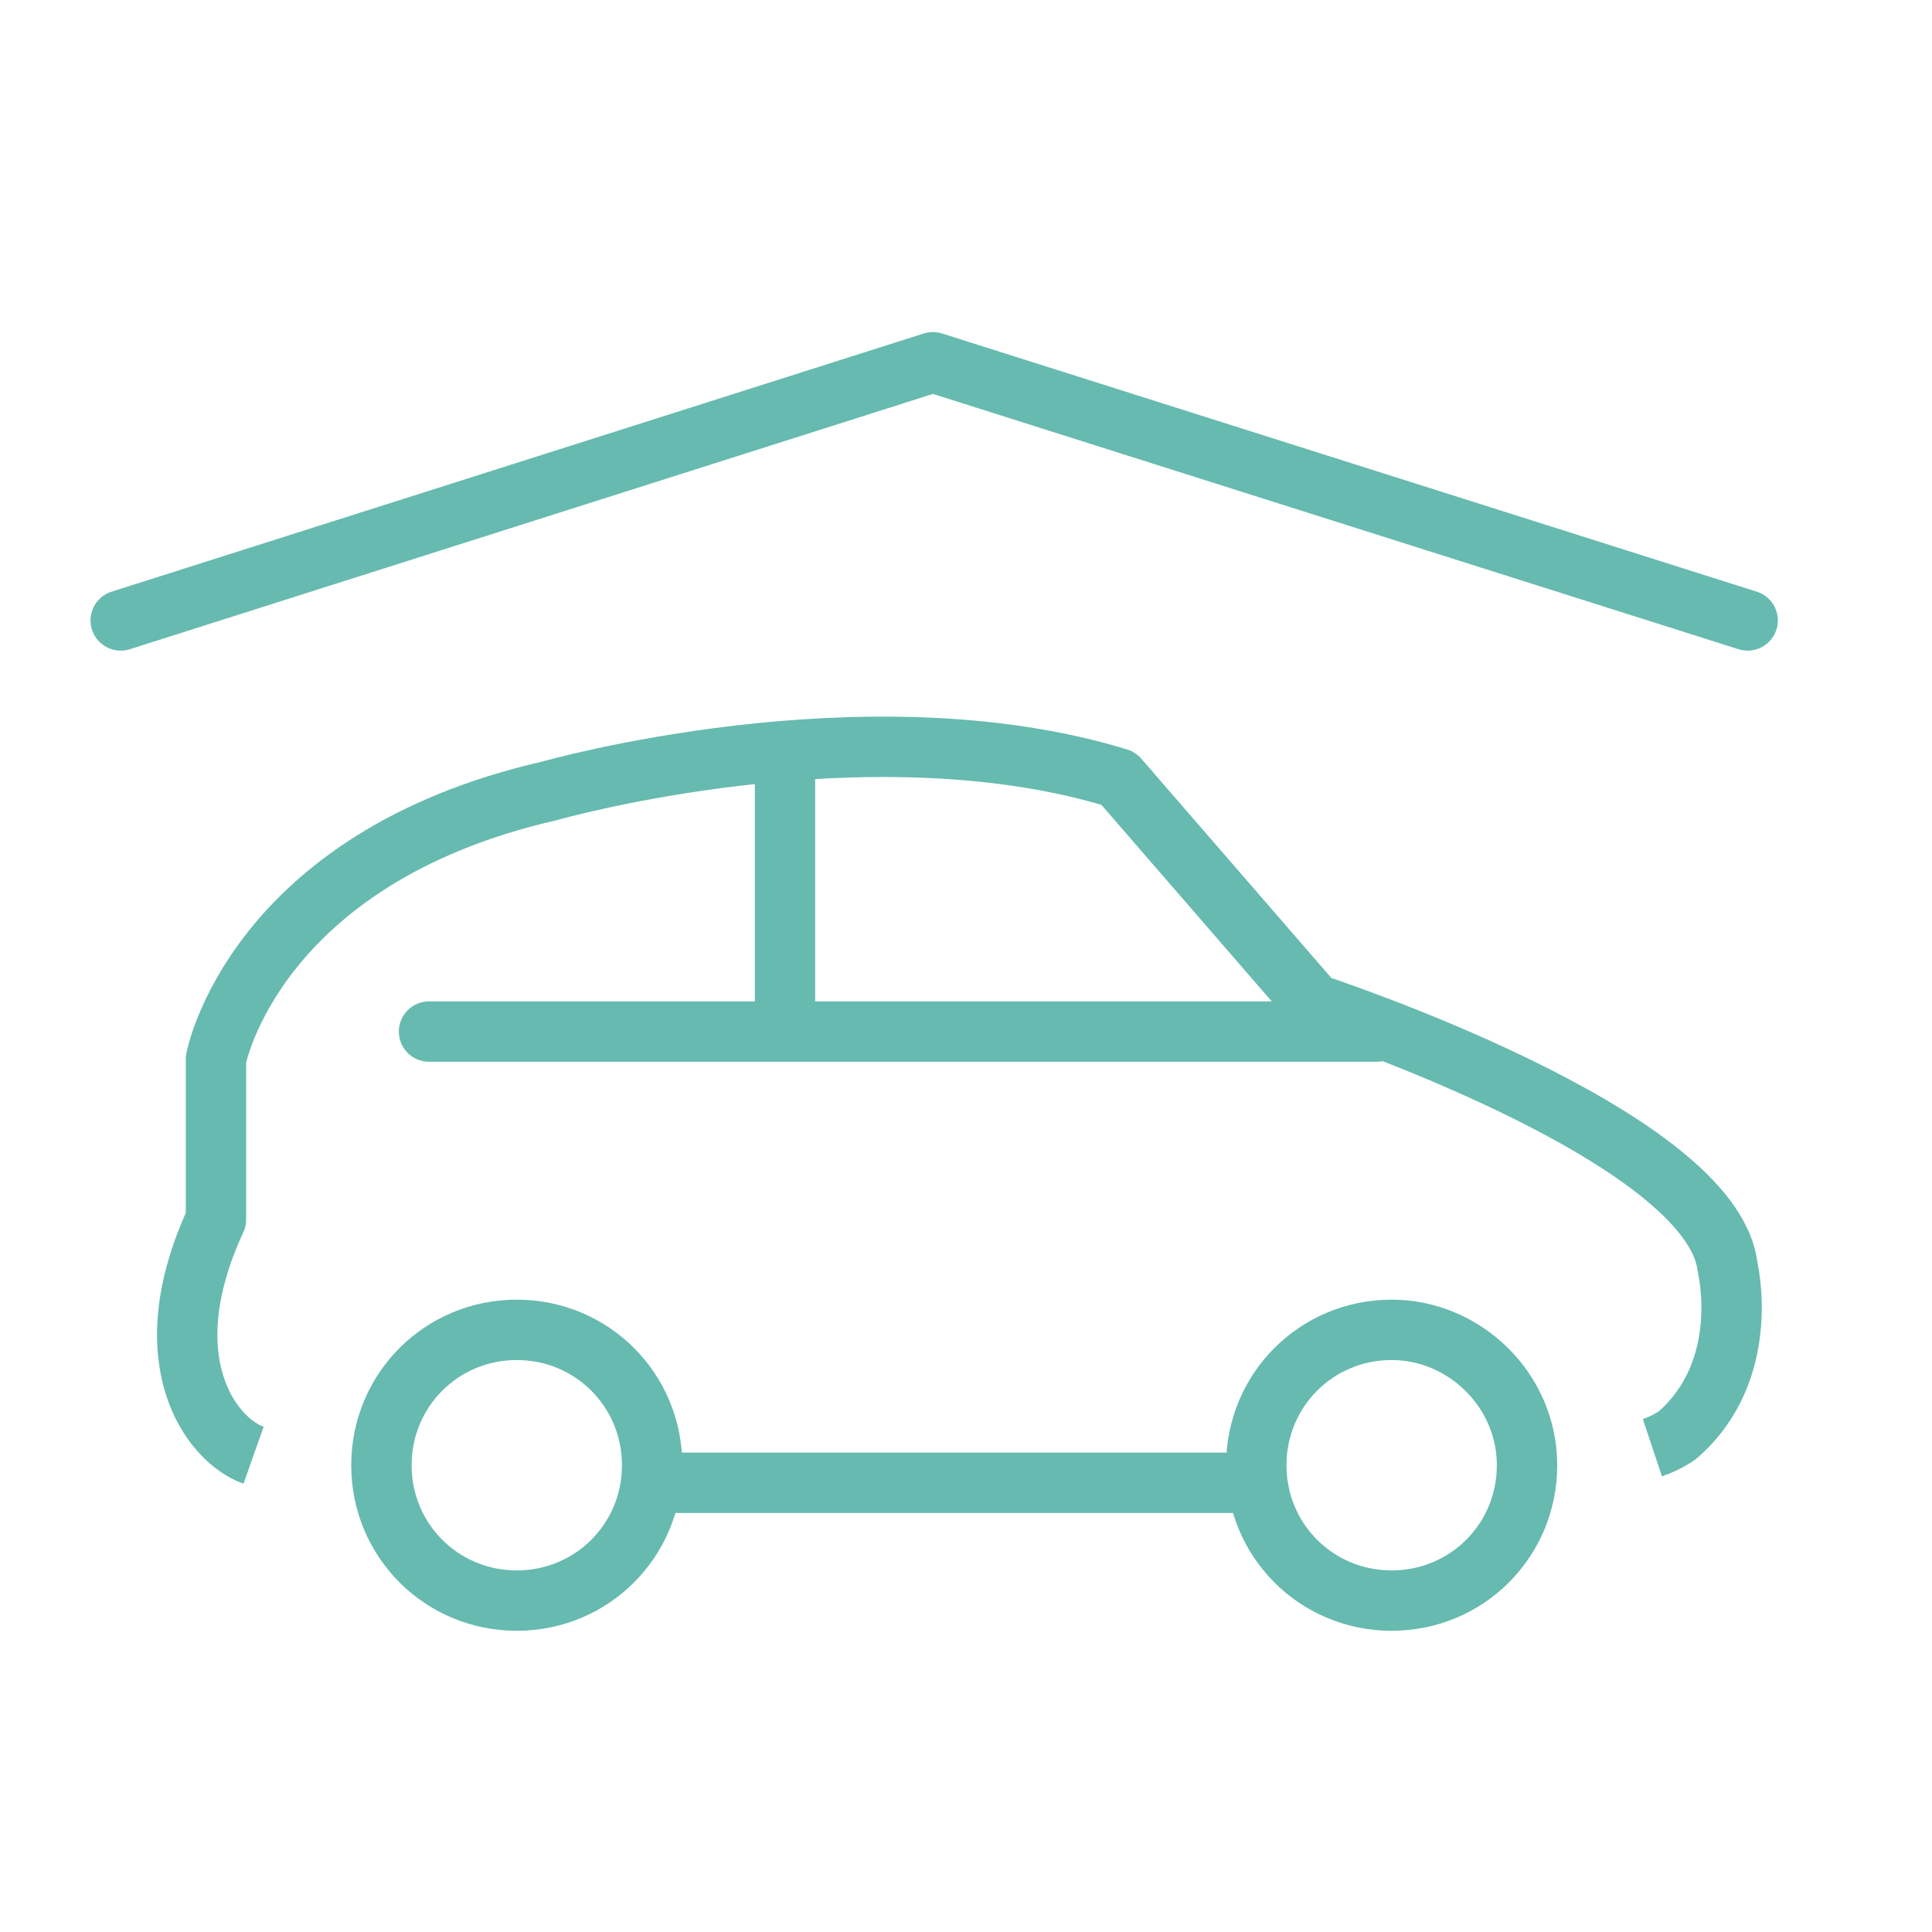
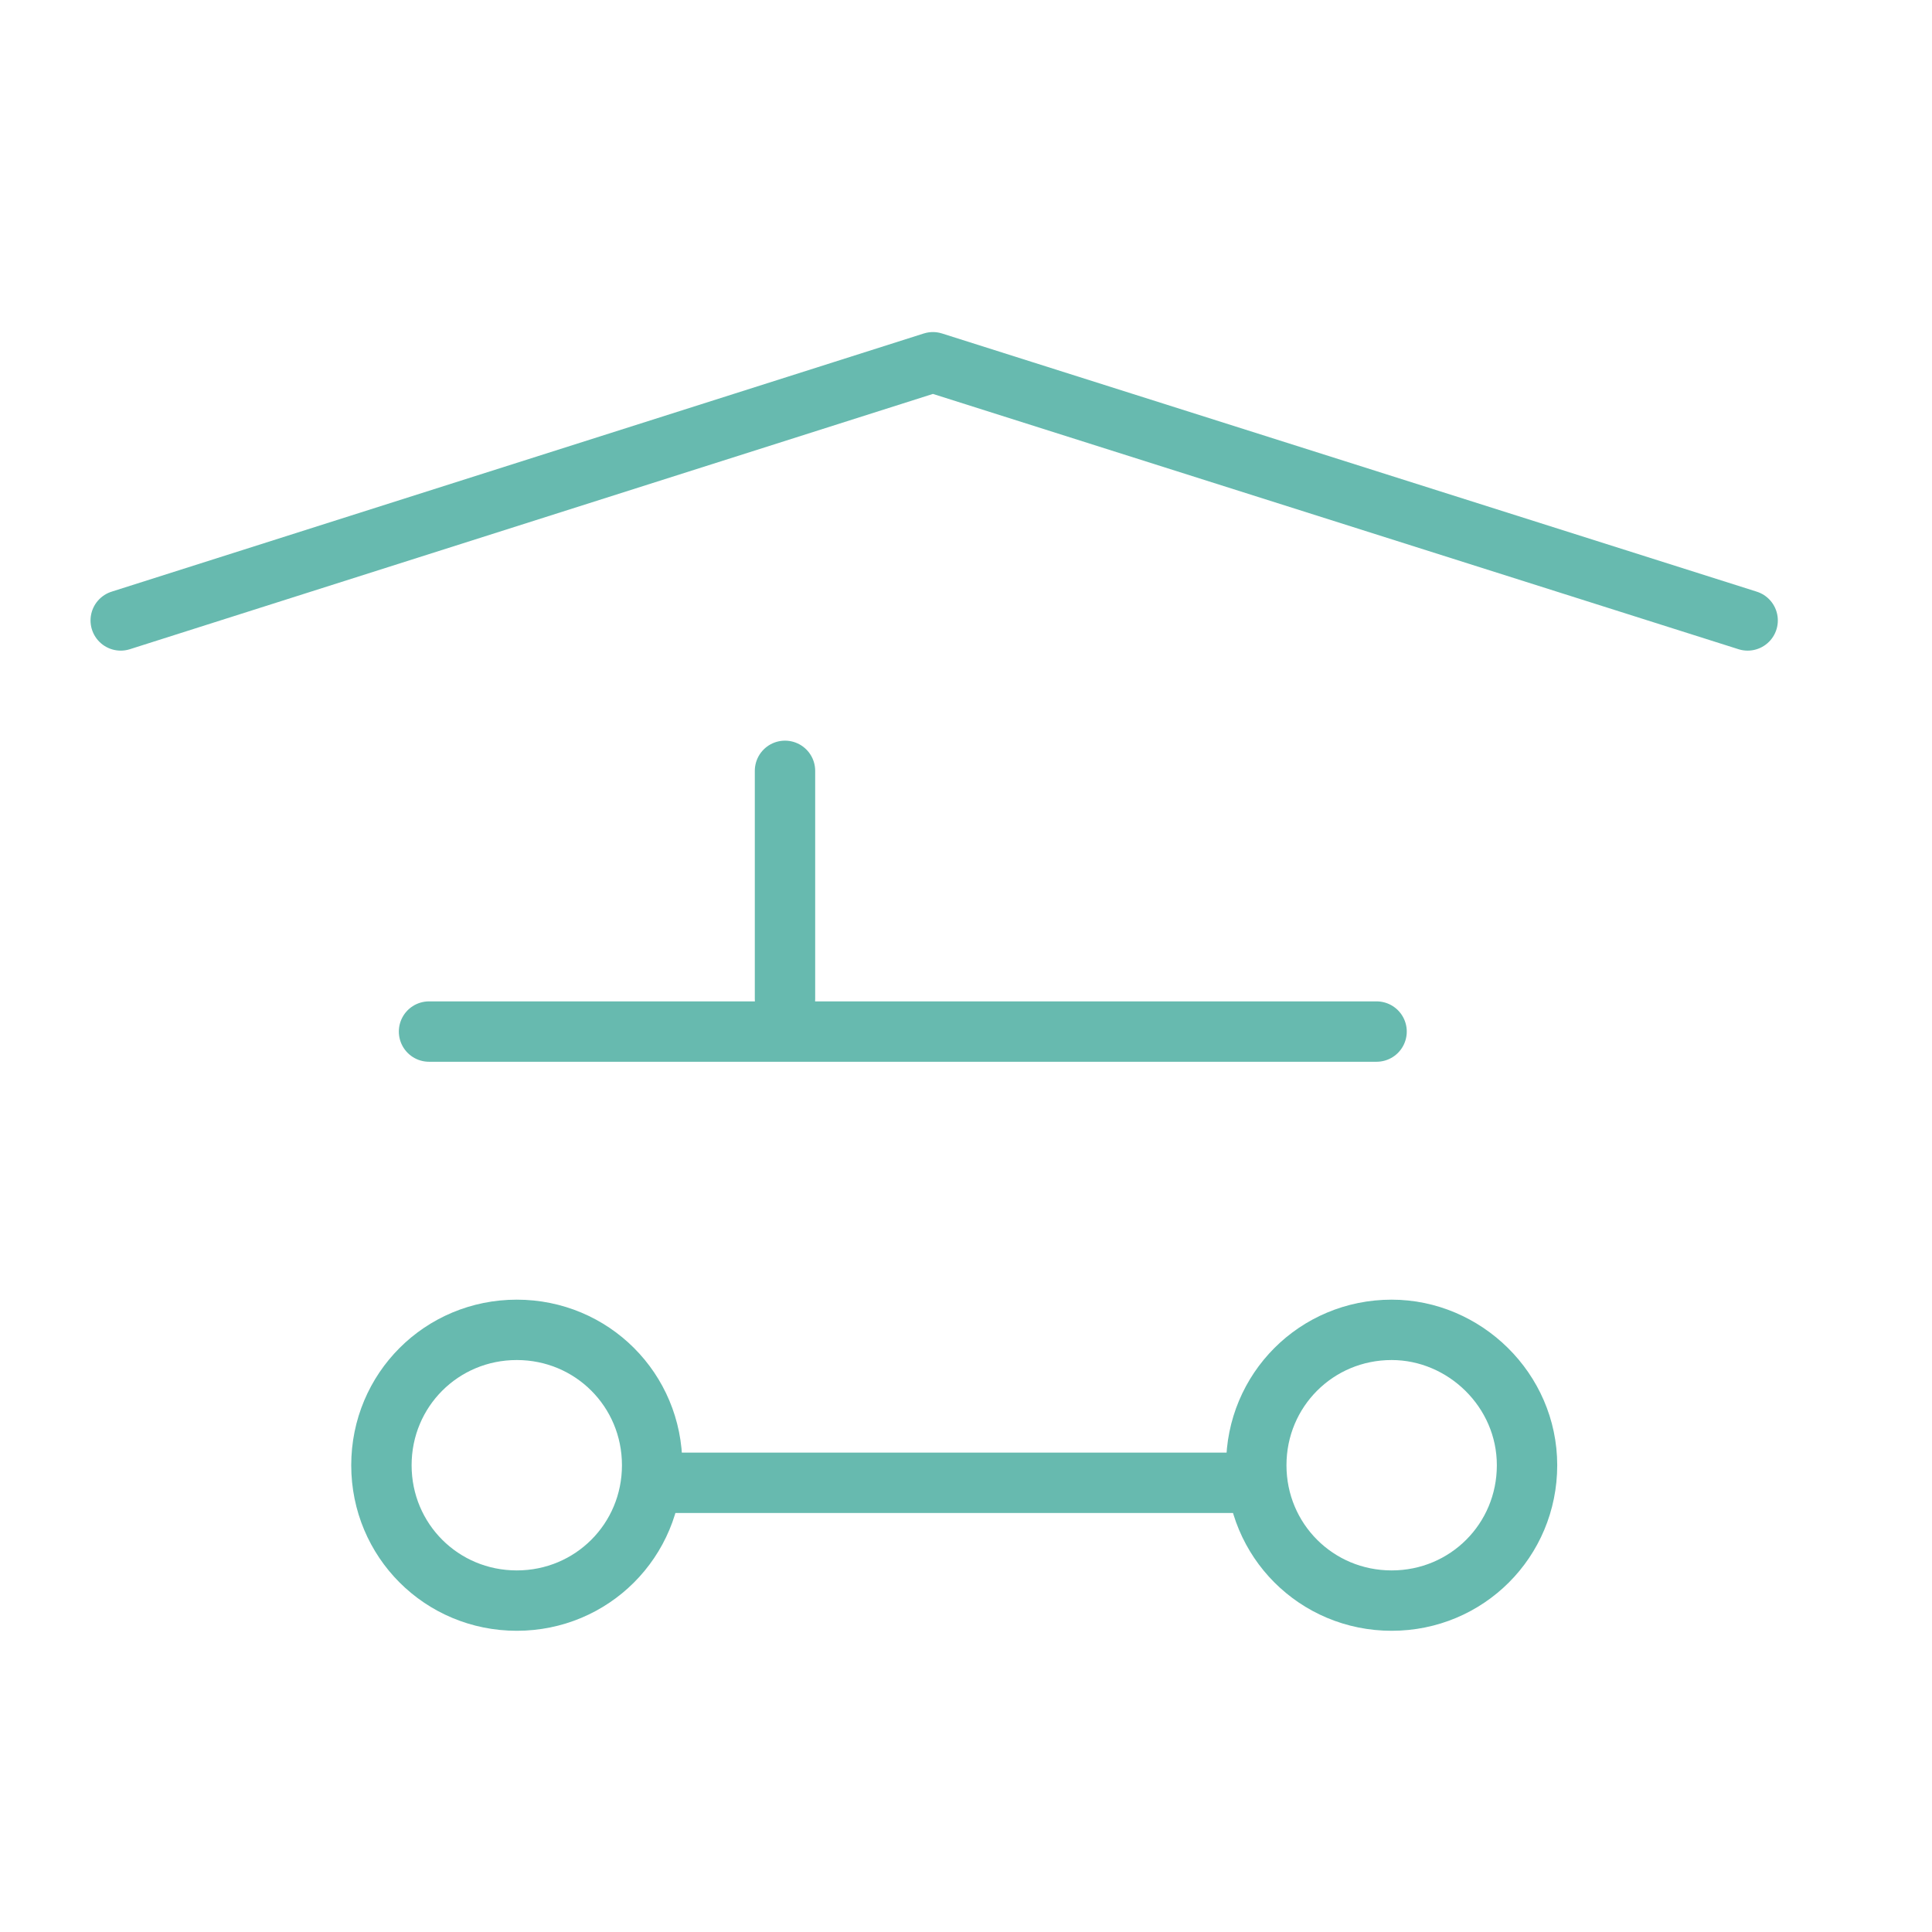
<svg xmlns="http://www.w3.org/2000/svg" width="64" height="64" viewBox="0 0 64 64" fill="none">
  <path d="M3.999 20.553L30.904 12L57.893 20.553" stroke="#67BAAF" stroke-width="2" stroke-miterlimit="10" stroke-linecap="round" stroke-linejoin="round" />
-   <path d="M54.737 47.956C55.235 47.79 55.567 47.541 55.567 47.541C58.059 45.382 57.228 41.978 57.228 41.978C56.73 37.576 43.526 33.258 43.526 33.258L37.049 25.785C28.662 23.21 18.199 26.2 18.199 26.2C8.4 28.442 7.154 35.085 7.154 35.085V40.4C4.995 45.05 6.988 47.707 8.4 48.206" stroke="#67BAAF" stroke-width="2" stroke-miterlimit="10" stroke-linejoin="round" />
  <path d="M21.77 49.119H41.367" stroke="#67BAAF" stroke-width="2" stroke-miterlimit="10" stroke-linejoin="round" />
  <path d="M14.212 34.172H45.601" stroke="#67BAAF" stroke-width="2" stroke-miterlimit="10" stroke-linecap="round" stroke-linejoin="round" />
  <path d="M26.004 33.092V25.535" stroke="#67BAAF" stroke-width="2" stroke-miterlimit="10" stroke-linecap="round" stroke-linejoin="round" />
  <path d="M50.585 48.538C50.585 51.029 48.592 53.022 46.1 53.022C43.609 53.022 41.616 51.029 41.616 48.538C41.616 46.046 43.609 44.053 46.1 44.053C48.509 44.053 50.585 46.046 50.585 48.538Z" stroke="#67BAAF" stroke-width="2" stroke-miterlimit="10" />
  <path d="M21.603 48.538C21.603 51.029 19.61 53.022 17.119 53.022C14.628 53.022 12.635 51.029 12.635 48.538C12.635 46.046 14.628 44.053 17.119 44.053C19.61 44.053 21.603 46.046 21.603 48.538Z" stroke="#67BAAF" stroke-width="2" stroke-miterlimit="10" />
</svg>